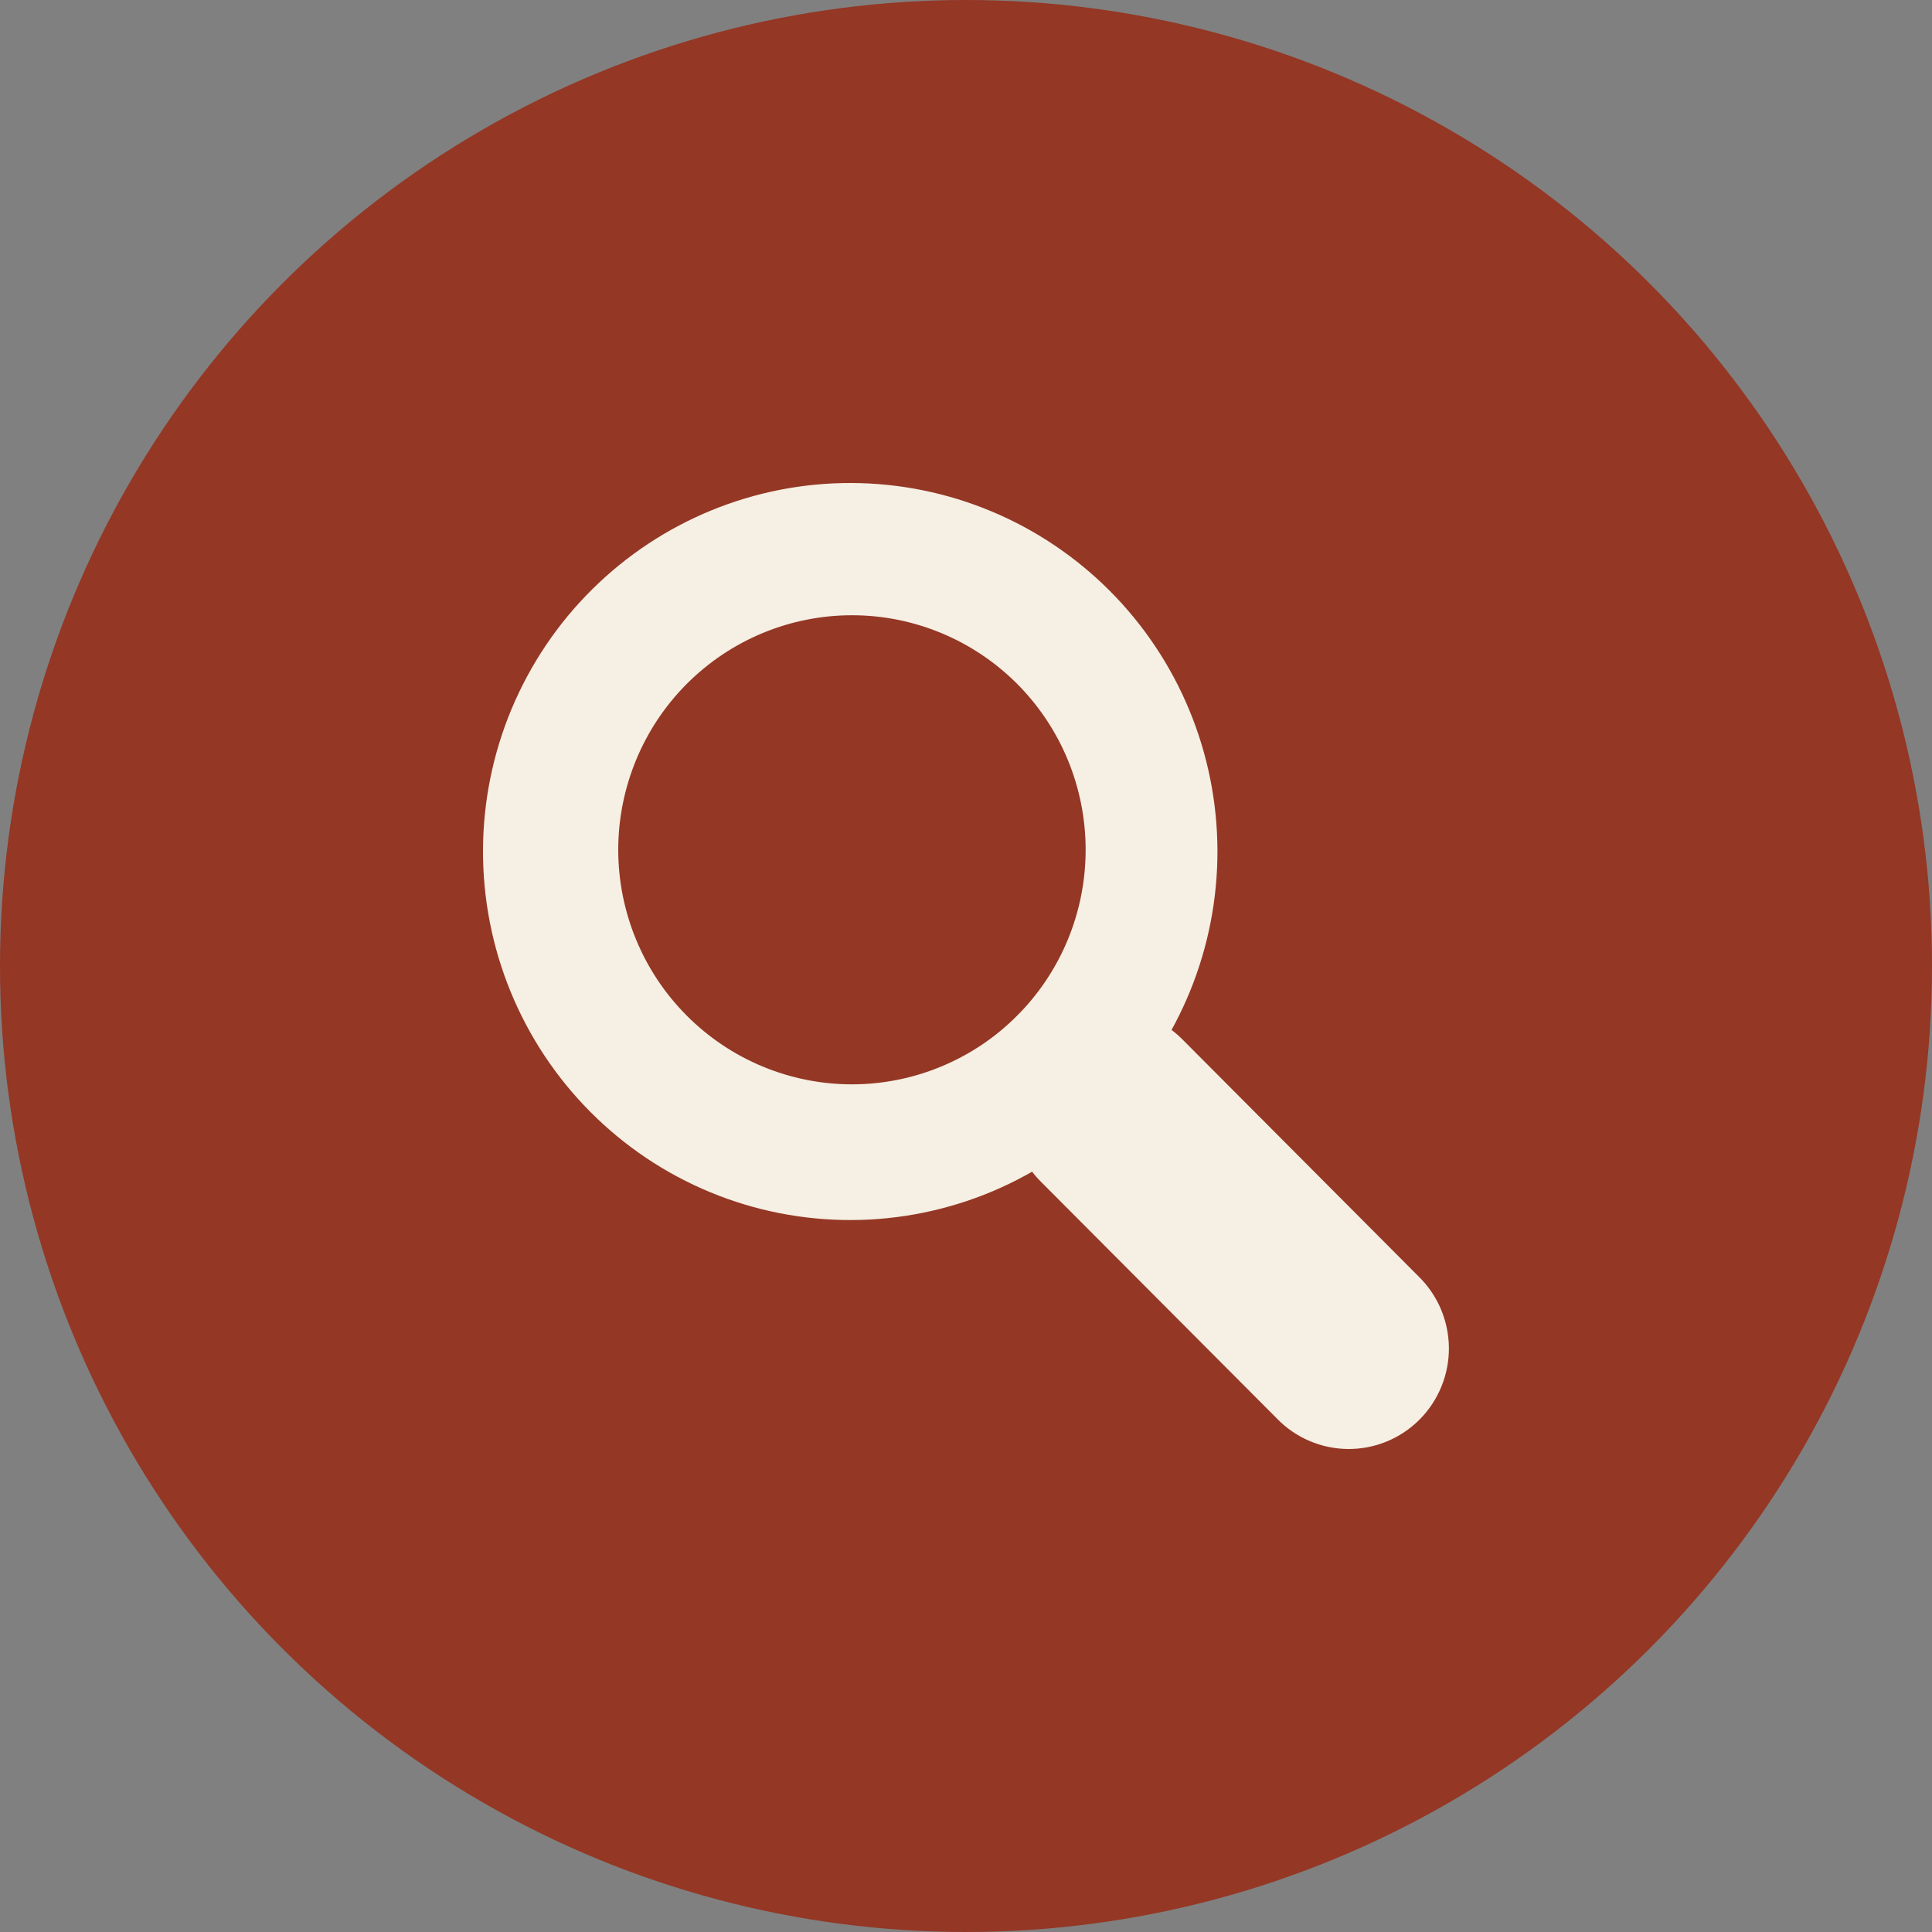
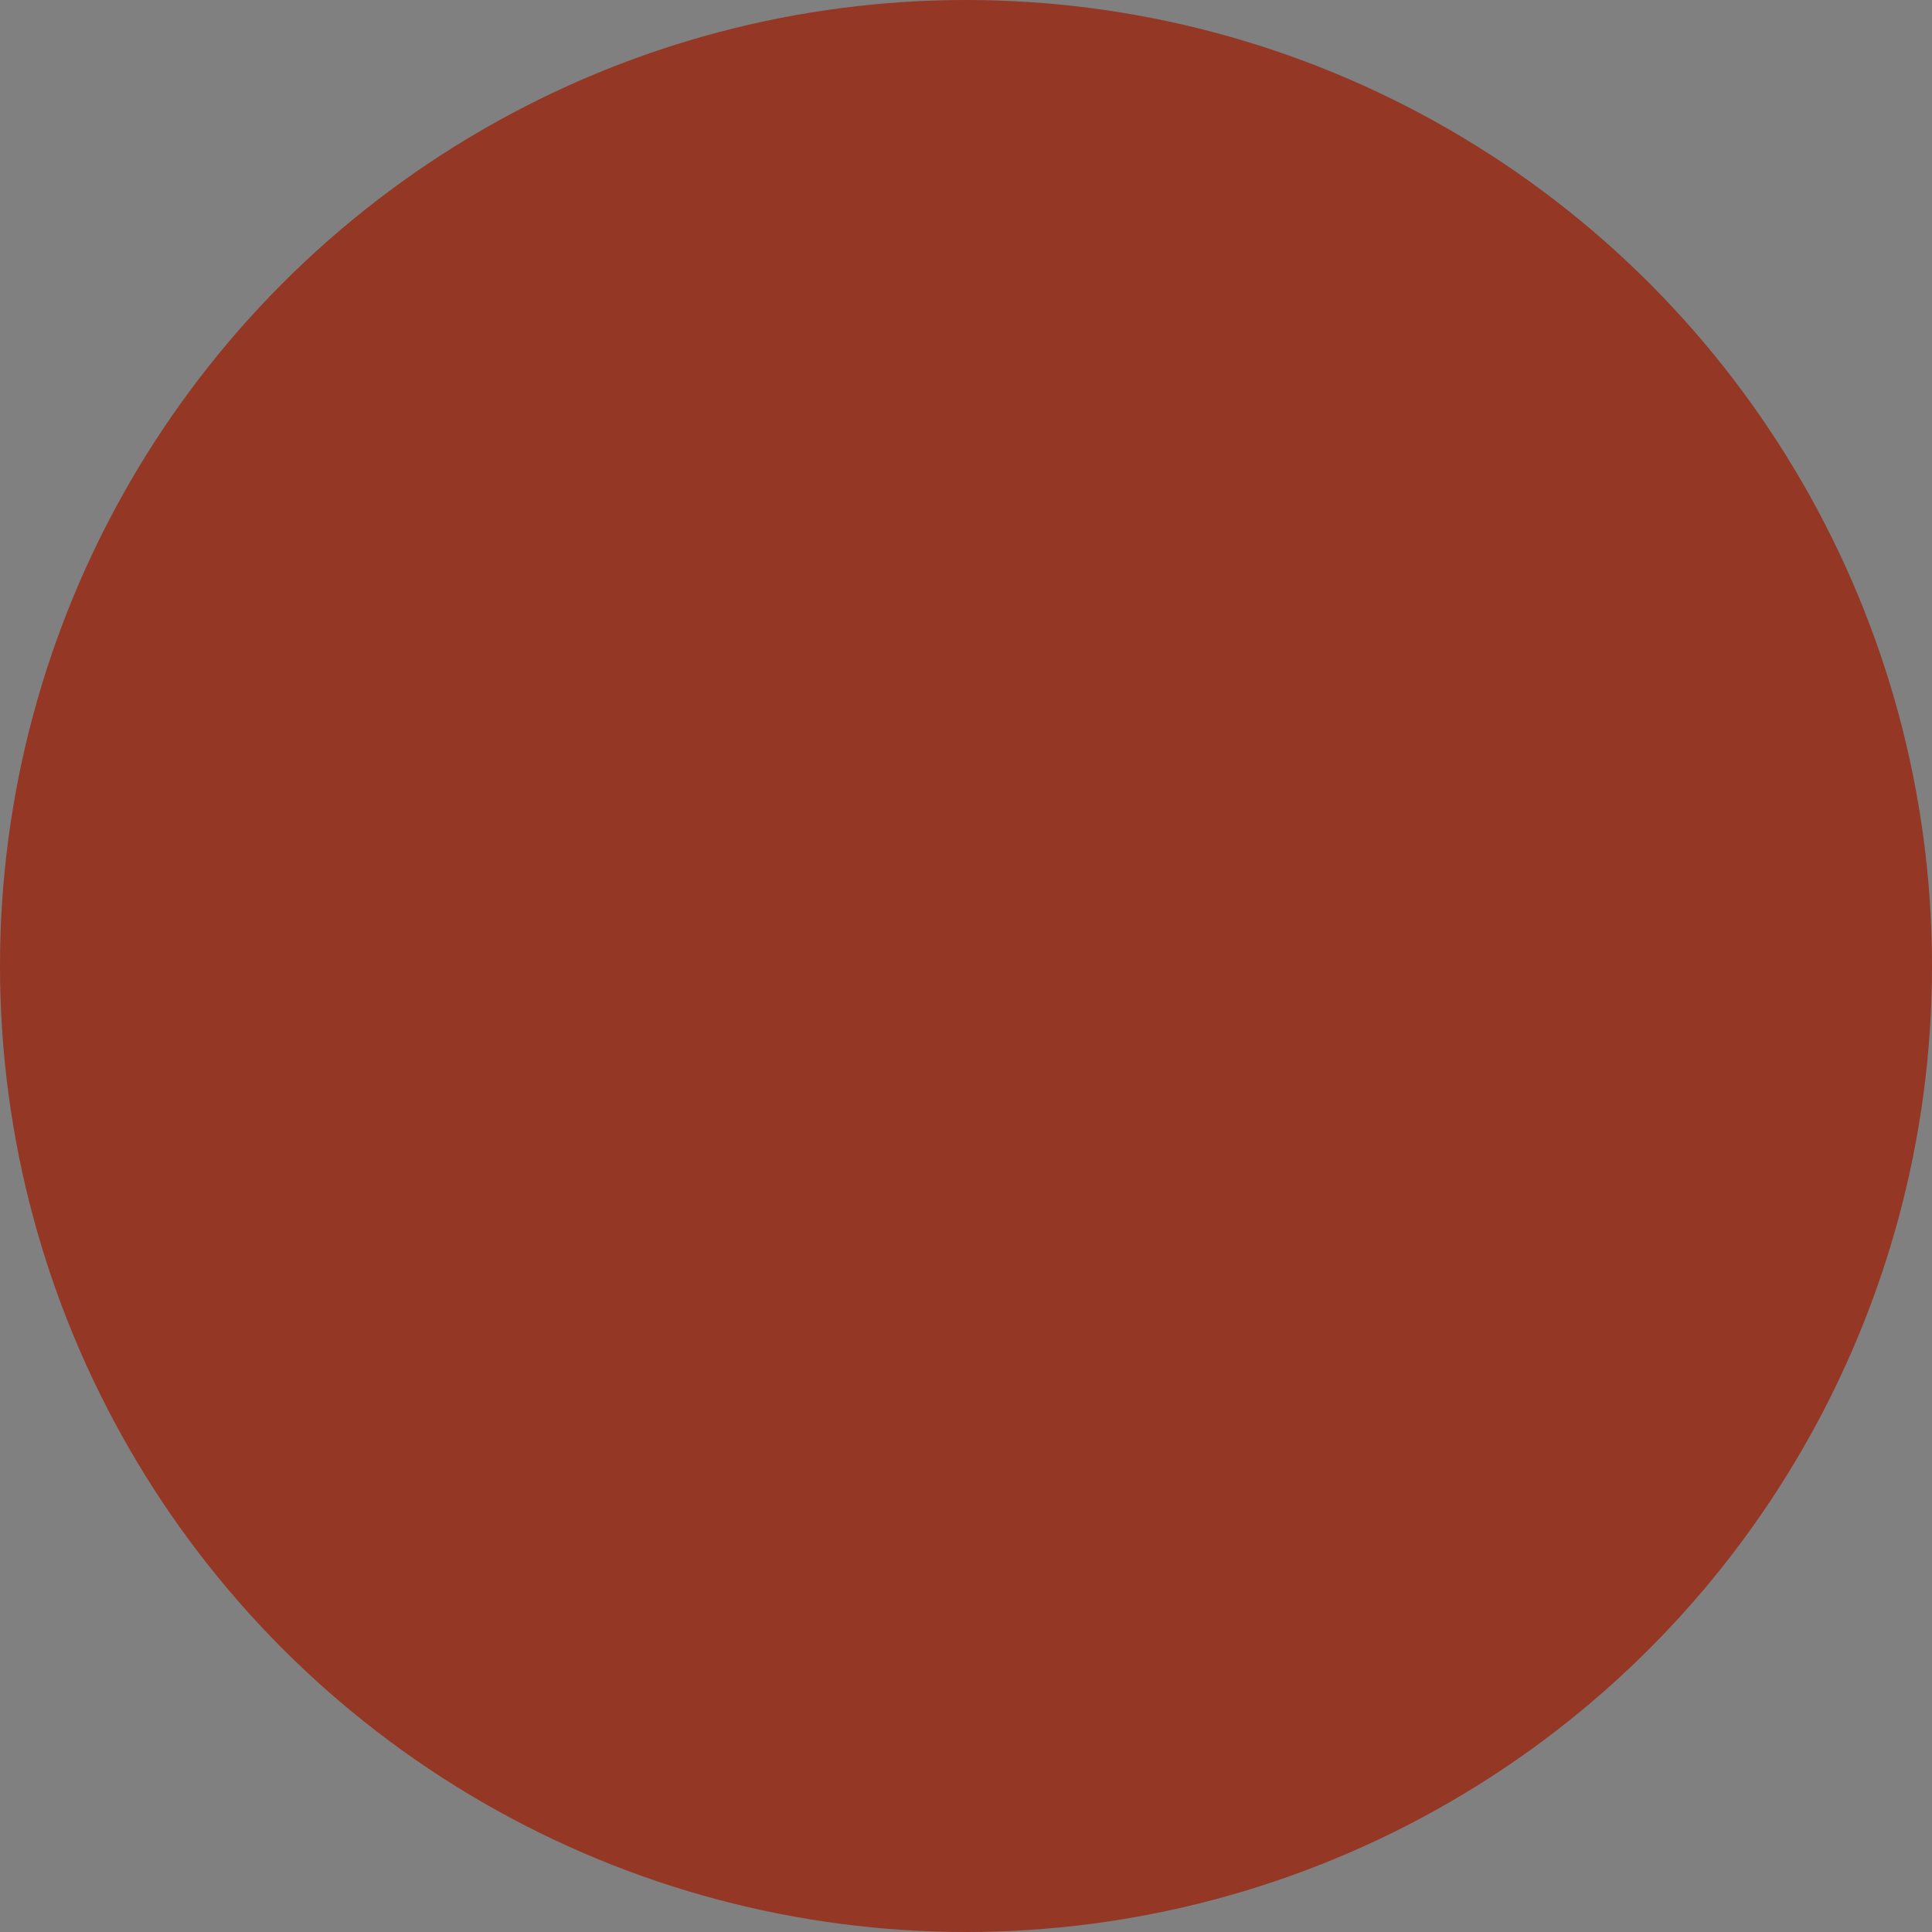
<svg xmlns="http://www.w3.org/2000/svg" width="40" height="40" viewBox="0 0 40 40" fill="none">
  <rect x="0" y="0" width="40" height="40" fill="#808080" stroke="none" />
  <circle cx="20" cy="20" r="20" fill="#943725" />
-   <path fill-rule="evenodd" clip-rule="evenodd" d="M12.263 12.199C11.549 12.905 10.982 13.747 10.593 14.675C10.205 15.602 10.003 16.598 10 17.605C9.997 18.611 10.192 19.608 10.574 20.538C10.956 21.468 11.518 22.314 12.227 23.025C12.936 23.737 13.778 24.301 14.705 24.684C15.632 25.068 16.626 25.263 17.628 25.26C18.631 25.257 19.623 25.054 20.548 24.665C21.472 24.275 22.311 23.705 23.015 22.989C24.425 21.555 25.212 19.619 25.206 17.605C25.199 15.59 24.398 13.659 22.979 12.235C21.559 10.81 19.636 10.007 17.628 10C15.621 9.993 13.692 10.784 12.263 12.199ZM21.06 21.027C20.611 21.478 20.078 21.836 19.49 22.08C18.903 22.324 18.274 22.45 17.639 22.45C17.003 22.45 16.374 22.324 15.787 22.08C15.2 21.836 14.667 21.478 14.218 21.027C13.768 20.576 13.412 20.041 13.169 19.452C12.926 18.863 12.8 18.232 12.8 17.594C12.8 16.956 12.926 16.325 13.169 15.736C13.412 15.147 13.768 14.611 14.218 14.16C15.125 13.25 16.356 12.738 17.639 12.738C18.922 12.738 20.153 13.25 21.06 14.16C21.968 15.071 22.477 16.306 22.477 17.594C22.477 18.882 21.968 20.117 21.06 21.027Z" fill="#F6EFE3" />
-   <path d="M21.545 24.461C21.352 24.267 21.2 24.038 21.095 23.785C20.991 23.533 20.938 23.262 20.938 22.989C20.938 22.715 20.991 22.445 21.095 22.192C21.2 21.94 21.352 21.71 21.545 21.517C21.738 21.324 21.966 21.17 22.218 21.066C22.47 20.961 22.739 20.907 23.012 20.907C23.284 20.907 23.554 20.961 23.805 21.066C24.057 21.17 24.286 21.324 24.478 21.517L29.365 26.422C29.563 26.614 29.721 26.844 29.83 27.098C29.938 27.352 29.995 27.625 29.998 27.901C30 28.177 29.948 28.451 29.843 28.707C29.739 28.963 29.585 29.195 29.391 29.39C29.196 29.586 28.964 29.74 28.71 29.845C28.455 29.95 28.182 30.002 27.906 30C27.631 29.997 27.359 29.94 27.106 29.831C26.853 29.722 26.624 29.564 26.433 29.365L21.545 24.461Z" fill="#F6EFE3" />
</svg>